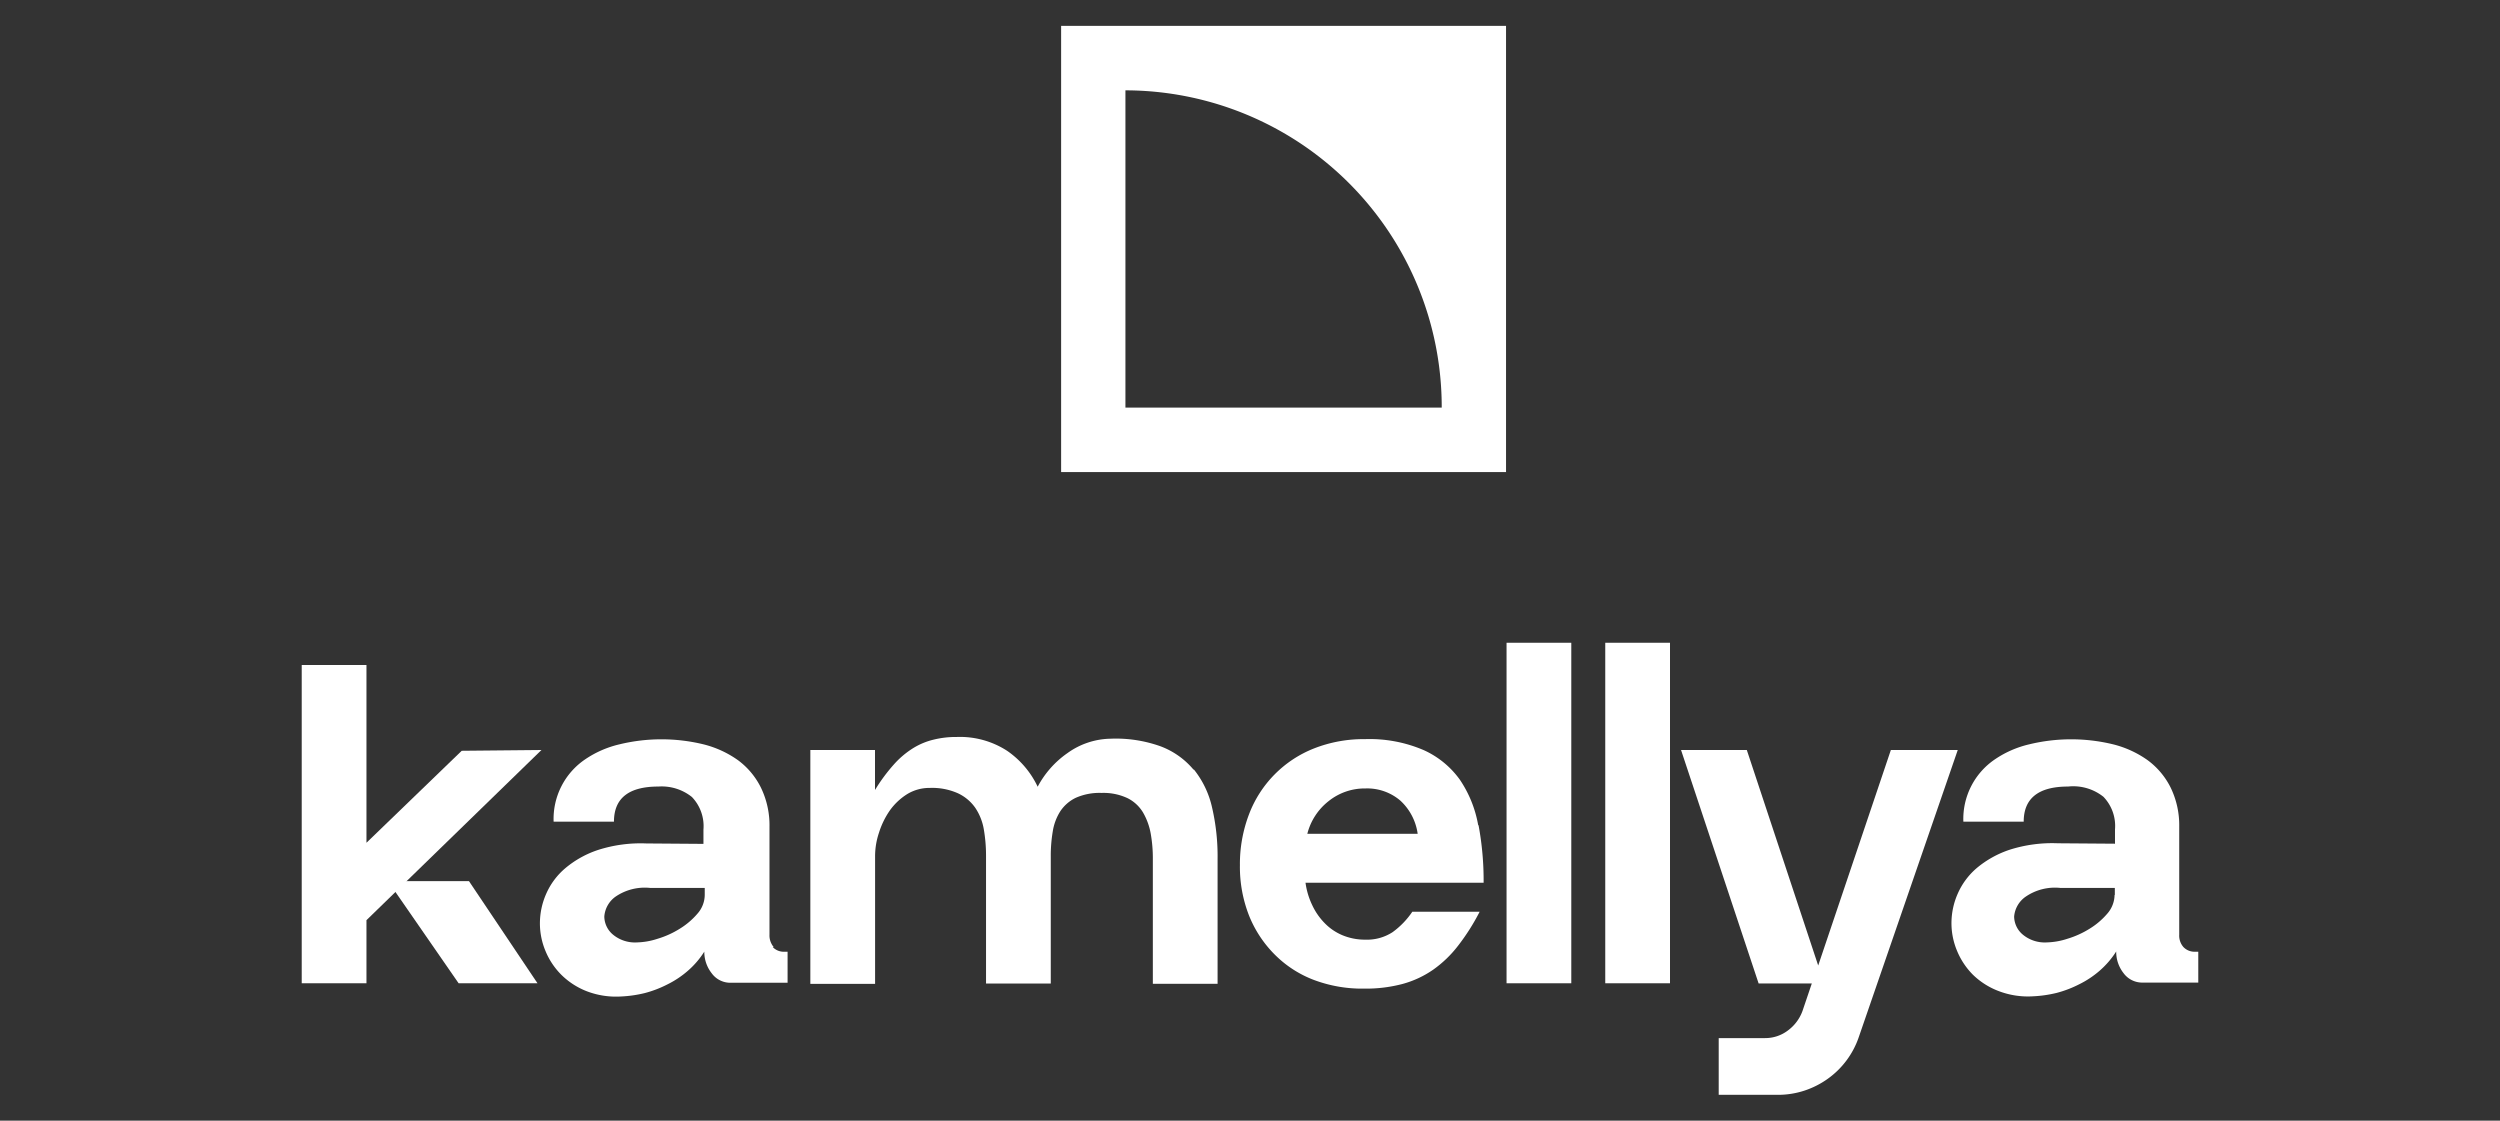
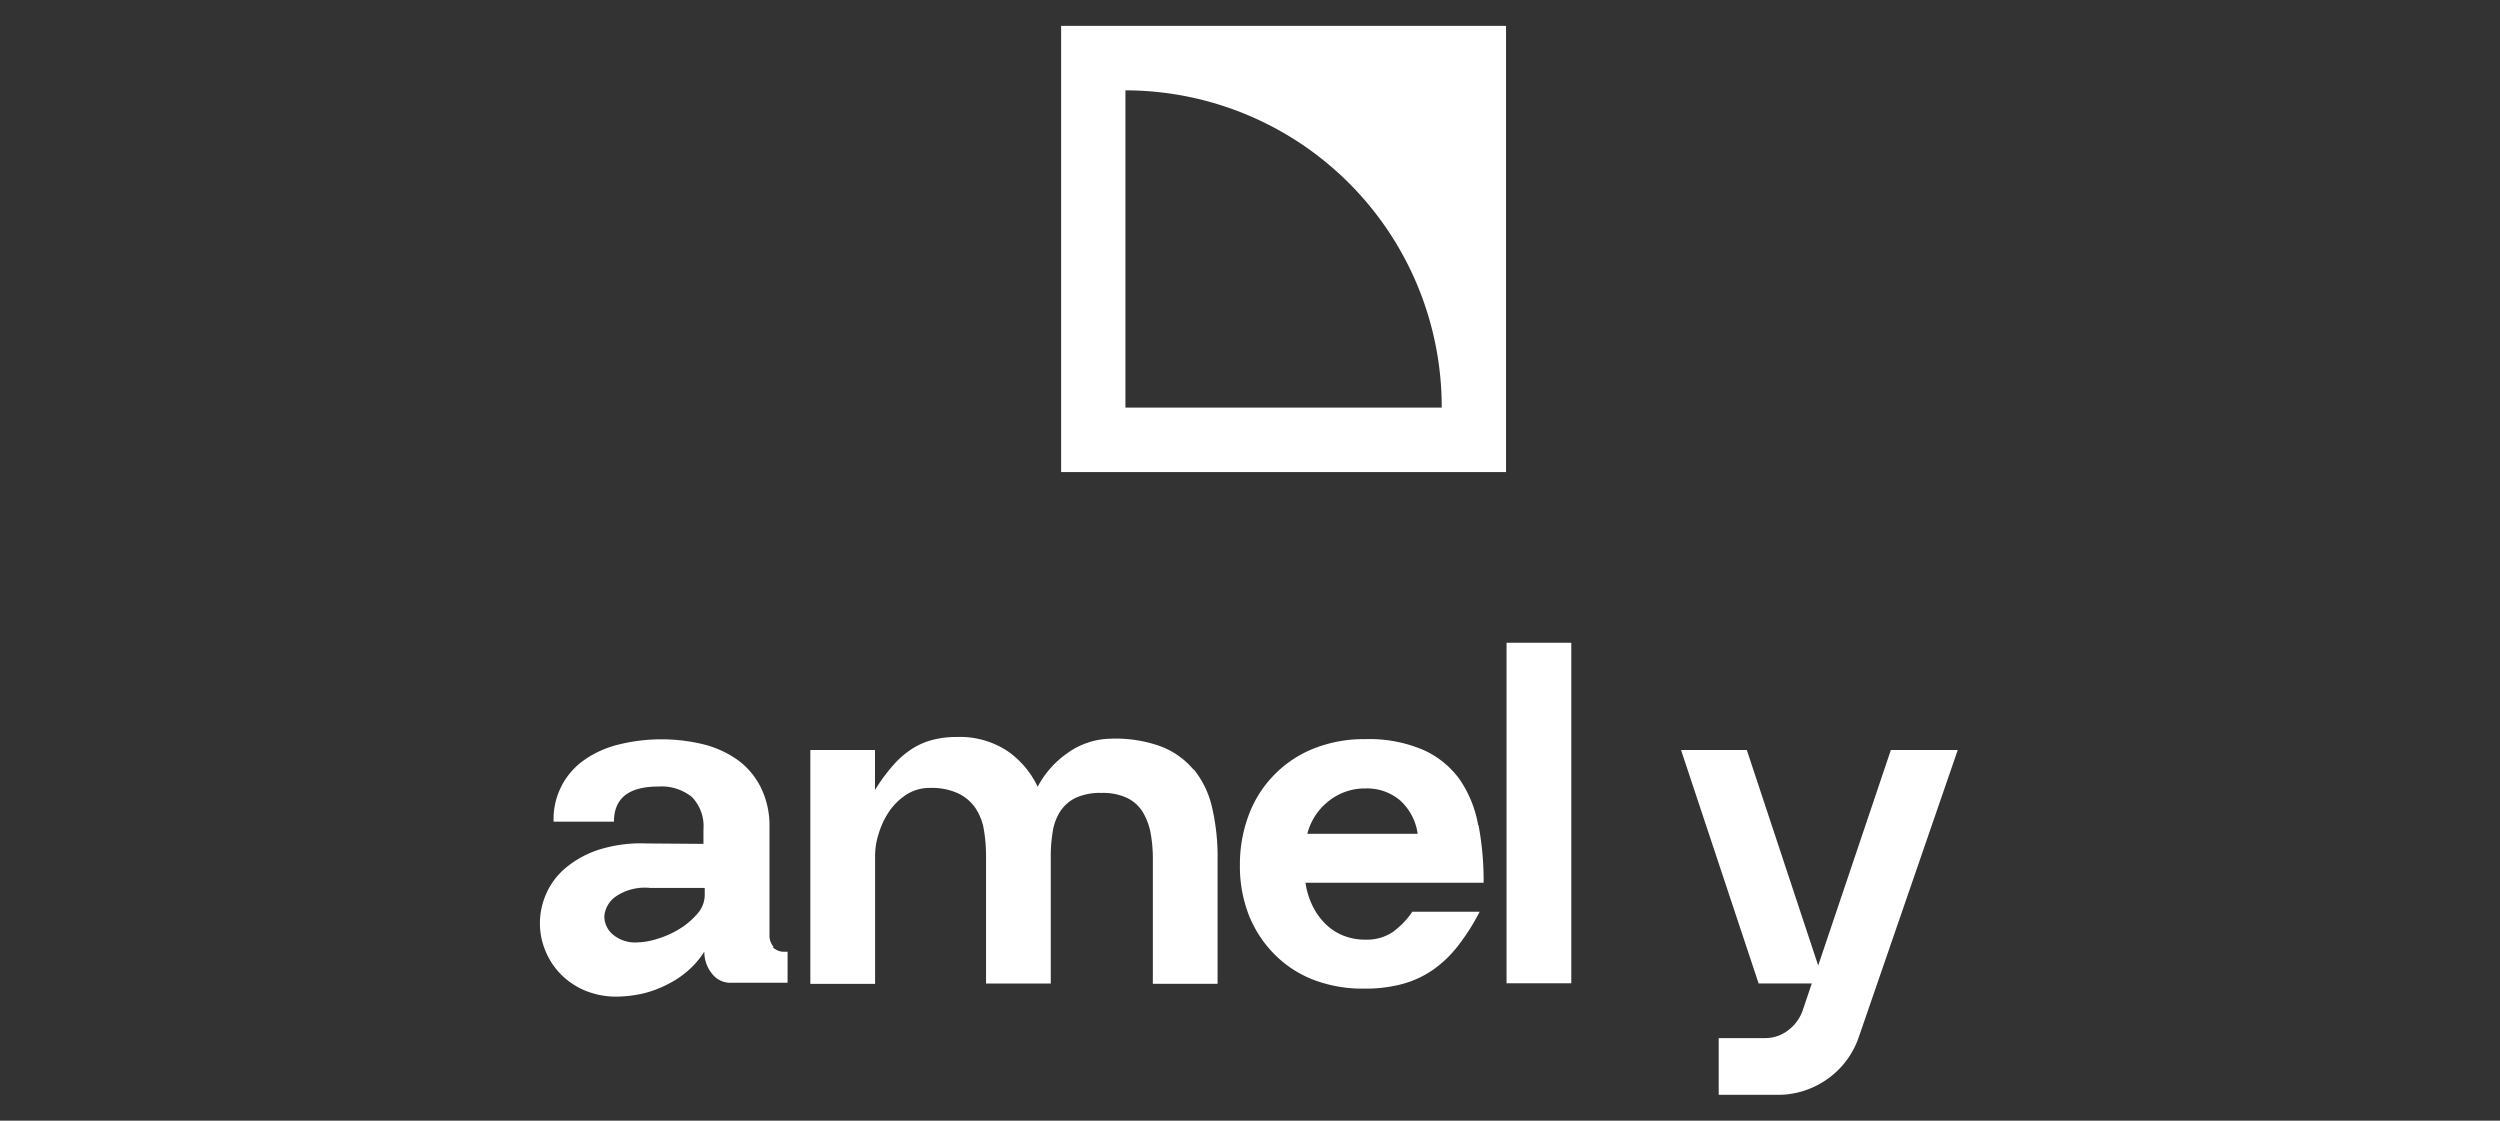
<svg xmlns="http://www.w3.org/2000/svg" width="290" height="130" viewBox="0 0 290 130">
  <rect x="0" y="0" width="290" height="130" fill="#333333" stroke="none" />
  <defs>
    <clipPath id="a">
      <rect x="35" y="3" width="220" height="124" fill="none" />
    </clipPath>
  </defs>
  <g clip-path="url(#a)">
    <path d="M123.09,3V54.76H174.7V3Zm7.46,44.28V10.48a36.74,36.74,0,0,1,36.69,36.8Z" fill="#fff" />
-     <path d="M53.56,87.09,42.51,97.76V77.14H35v36.92h7.51v-7.32L62.81,87Z" fill="#fff" />
    <path d="M89.75,109.86a2.07,2.07,0,0,1-.49-1.42V95.91a10,10,0,0,0-1-4.56,8.79,8.79,0,0,0-2.67-3.18,11.82,11.82,0,0,0-4-1.83,20.65,20.65,0,0,0-9.72,0,11.91,11.91,0,0,0-4,1.75,8.35,8.35,0,0,0-3.65,7.22h7q0-4.07,5.14-4.07a5.61,5.61,0,0,1,3.9,1.21,4.88,4.88,0,0,1,1.34,3.79v1.65l-6.63-.05a16.19,16.19,0,0,0-5.55.74,11.5,11.5,0,0,0-3.83,2.12,8.18,8.18,0,0,0-2.24,3,8.49,8.49,0,0,0-.72,3.38,8.3,8.3,0,0,0,.64,3.22,8.43,8.43,0,0,0,1.86,2.79,8.62,8.62,0,0,0,2.95,1.9,9.49,9.49,0,0,0,4,.6,14.18,14.18,0,0,0,2.7-.39,12.86,12.86,0,0,0,2.62-1,11,11,0,0,0,2.37-1.57,10,10,0,0,0,1.93-2.24v0a4,4,0,0,0,.85,2.5,2.67,2.67,0,0,0,2.23,1.11h6.58V110.4h-.36a1.75,1.75,0,0,1-1.36-.54Zm-8-6.06a3.31,3.31,0,0,1-.85,2.19,8.6,8.6,0,0,1-2.06,1.75,10.45,10.45,0,0,1-2.57,1.16,8.25,8.25,0,0,1-2.39.42,4,4,0,0,1-2.78-.91,2.77,2.77,0,0,1-1-2.09A3.11,3.11,0,0,1,71.42,104a6,6,0,0,1,4-1l6.33,0v.83Z" fill="#fff" />
    <path d="M138.45,89.28a9.18,9.18,0,0,0-3.83-2.71,15.38,15.38,0,0,0-5.81-.88,8.8,8.8,0,0,0-5,1.68,11.05,11.05,0,0,0-3.44,3.89,10.5,10.5,0,0,0-3.55-4.17,10.05,10.05,0,0,0-5.86-1.6,10.75,10.75,0,0,0-2.67.31,8.09,8.09,0,0,0-2.39,1,10.26,10.26,0,0,0-2.24,1.91,20.08,20.08,0,0,0-2.16,2.93V87H94v27.13h7.51V99.31a8.61,8.61,0,0,1,.46-2.74A9.47,9.47,0,0,1,103.23,94a7.11,7.11,0,0,1,2-1.88,4.94,4.94,0,0,1,2.62-.72,7.33,7.33,0,0,1,3.27.62,5.08,5.08,0,0,1,2,1.67,6.38,6.38,0,0,1,1,2.5,17.91,17.91,0,0,1,.26,3.1v14.8h7.51V99.36a16.83,16.83,0,0,1,.23-2.91A6.08,6.08,0,0,1,123,94.1a4.49,4.49,0,0,1,1.78-1.55,6.78,6.78,0,0,1,3-.57,6.55,6.55,0,0,1,3,.6,4.36,4.36,0,0,1,1.8,1.65,7.5,7.5,0,0,1,.9,2.45,16.51,16.51,0,0,1,.25,3v14.44h7.51V99.67a25.15,25.15,0,0,0-.64-6,10.79,10.79,0,0,0-2.11-4.41Z" fill="#fff" />
    <path d="M171.47,95.72a13.59,13.59,0,0,0-2.13-5.28A10.45,10.45,0,0,0,165.12,87a15.92,15.92,0,0,0-6.79-1.26,15.7,15.7,0,0,0-5.91,1.08,13.26,13.26,0,0,0-7.53,7.63,16.17,16.17,0,0,0-1.06,5.93,15.45,15.45,0,0,0,1.06,5.83,13.47,13.47,0,0,0,3,4.54,12.83,12.83,0,0,0,4.54,2.93,15.92,15.92,0,0,0,5.84,1,16.56,16.56,0,0,0,4.42-.54,11.54,11.54,0,0,0,3.55-1.65,13.38,13.38,0,0,0,2.9-2.79,25,25,0,0,0,2.5-3.94h-7.81a9.44,9.44,0,0,1-2.29,2.37,5.43,5.43,0,0,1-3.16.87,6.77,6.77,0,0,1-2.65-.51,6.2,6.2,0,0,1-2.08-1.42,7.48,7.48,0,0,1-1.44-2.09,8.69,8.69,0,0,1-.77-2.58h20.66a35,35,0,0,0-.59-6.68Zm-19.82,1a7,7,0,0,1,2.47-3.79,6.69,6.69,0,0,1,4.27-1.47,5.91,5.91,0,0,1,4.06,1.42,6.43,6.43,0,0,1,2,3.84H151.65Z" fill="#fff" />
    <path d="M182.27,74.56h-7.51v39.5h7.51Z" fill="#fff" />
-     <path d="M193.72,74.56h-7.51v39.5h7.51Z" fill="#fff" />
    <path d="M219.34,87l-8.43,25L202.63,87H195l9,27.08h6.17l-1.08,3.19a4.88,4.88,0,0,1-1.7,2.27,4.35,4.35,0,0,1-2.67.88l-5.35,0V127h6.89a9.8,9.8,0,0,0,3.06-.49,10.1,10.1,0,0,0,2.7-1.37,9.83,9.83,0,0,0,3.6-4.84L227.1,87Z" fill="#fff" />
-     <path d="M254.64,110.4a1.78,1.78,0,0,1-1.36-.54,2,2,0,0,1-.49-1.42V95.91a10,10,0,0,0-1-4.56,8.81,8.81,0,0,0-2.68-3.18,11.82,11.82,0,0,0-4-1.83,20.61,20.61,0,0,0-9.71,0,11.91,11.91,0,0,0-4,1.75,8.35,8.35,0,0,0-3.65,7.22h7c0-2.71,1.72-4.07,5.14-4.07A5.62,5.62,0,0,1,244,92.43a4.88,4.88,0,0,1,1.34,3.79v1.65l-6.63-.05a16.29,16.29,0,0,0-5.56.74,11.7,11.7,0,0,0-3.83,2.12,8.26,8.26,0,0,0-2.23,3,8.49,8.49,0,0,0-.72,3.38,8.3,8.3,0,0,0,.64,3.22,8.55,8.55,0,0,0,1.85,2.79,8.67,8.67,0,0,0,3,1.9,9.49,9.49,0,0,0,4,.6,14.18,14.18,0,0,0,2.7-.39,12.86,12.86,0,0,0,2.62-1,11,11,0,0,0,2.37-1.57,10.22,10.22,0,0,0,1.93-2.24v0a4,4,0,0,0,.84,2.5,2.69,2.69,0,0,0,2.24,1.11H255V110.4h-.37Zm-9.35-6.6a3.36,3.36,0,0,1-.85,2.19,8.6,8.6,0,0,1-2.06,1.75,10.61,10.61,0,0,1-2.57,1.16,8.3,8.3,0,0,1-2.39.42,4,4,0,0,1-2.78-.91,2.78,2.78,0,0,1-1-2.09A3.12,3.12,0,0,1,235,104a6,6,0,0,1,4-1l6.32,0v.83Z" fill="#fff" />
-     <path d="M62.35,114.06H53.2L45,102.21H54.4Z" fill="#fff" />
  </g>
</svg>